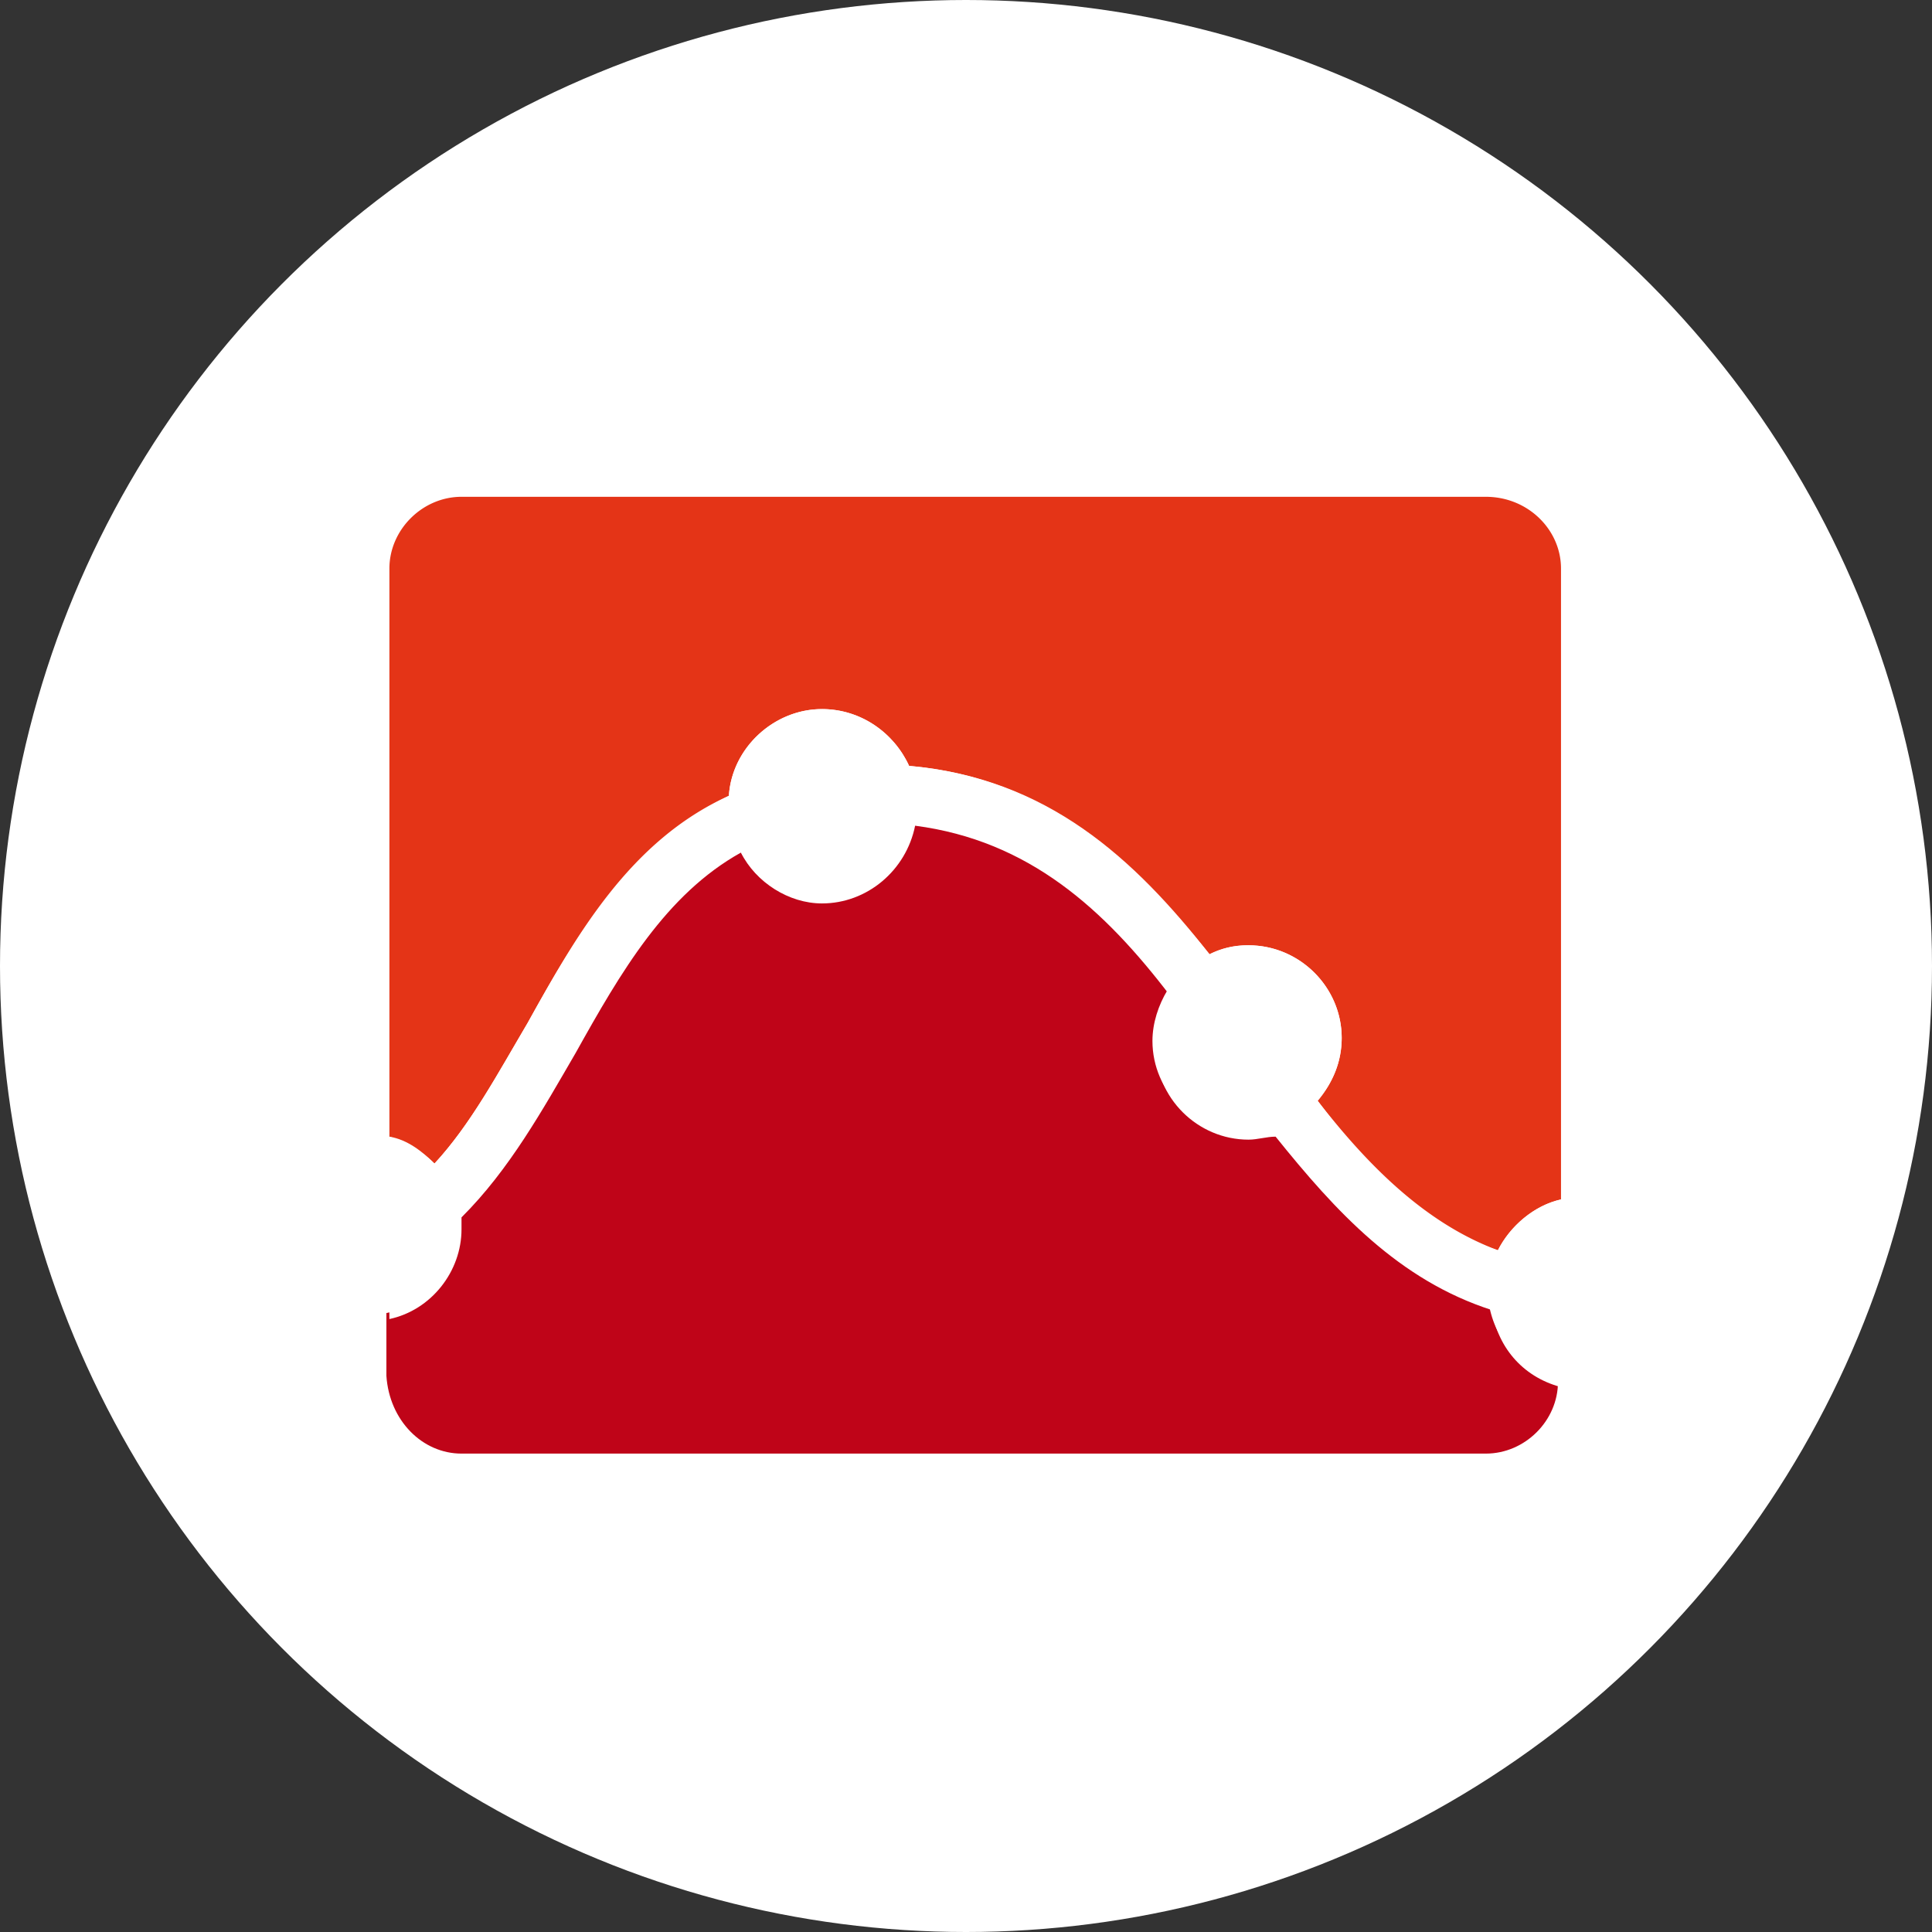
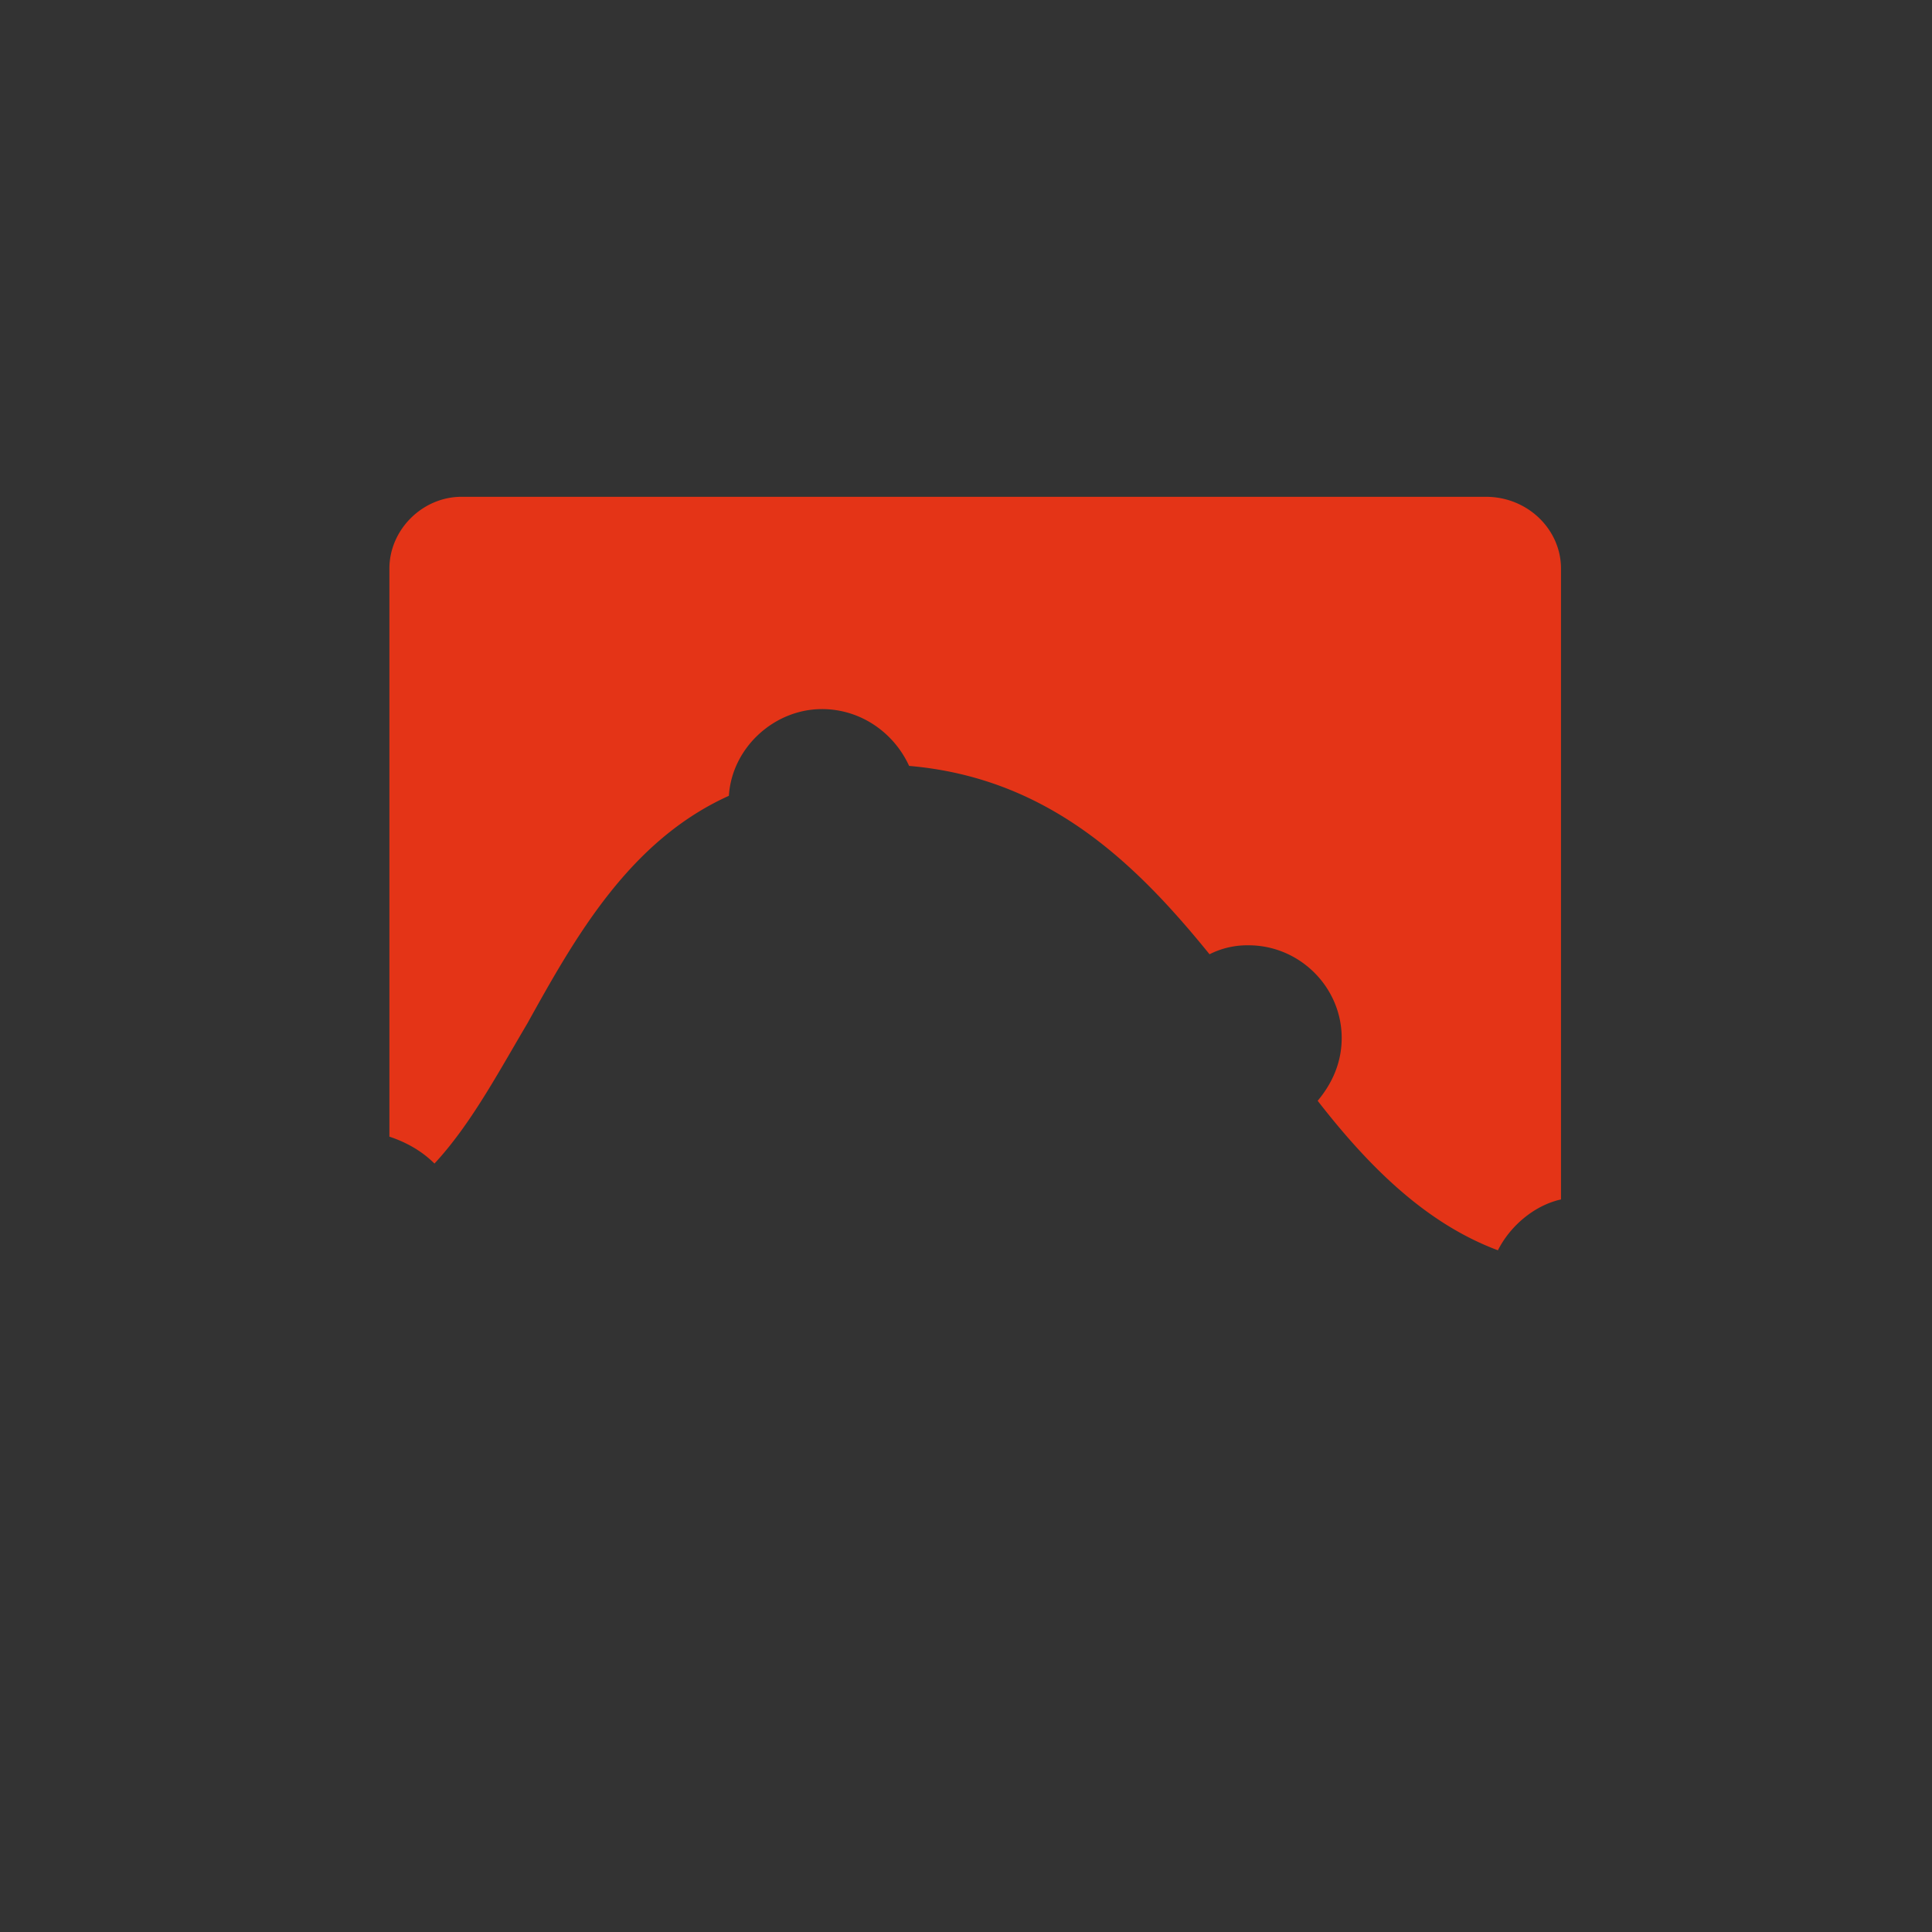
<svg xmlns="http://www.w3.org/2000/svg" viewBox="0 0 105 105">
  <rect x="0" y="0" width="105" height="105" fill="#333333" stroke="none" />
  <g fill="none" fill-rule="evenodd">
-     <circle cx="52.5" cy="52.5" r="52.5" fill="#FFF" />
    <g fill-rule="nonzero">
-       <path fill="#BF0418" d="M80.918 70.875c-4.898-1.463-8.49-5.2-11.755-9.425-.49.162-.98.162-1.47.162-2.775 0-5.06-2.275-5.06-5.037 0-.975.326-1.95.816-2.763-3.755-4.712-7.673-8.45-13.878-9.262-.326 2.438-2.449 4.225-5.06 4.225-1.96 0-3.593-1.137-4.409-2.762-4.245 2.275-6.53 6.5-8.98 10.887-1.795 3.25-3.591 6.5-6.204 8.938v.65c0 2.437-1.632 4.387-3.918 4.874v3.413C21.163 77.213 22.96 79 25.082 79h55.673c2.123 0 3.918-1.787 3.918-3.9-1.959-.487-3.428-2.275-3.755-4.225Z" />
      <path fill="#E43417" d="M80.755 27H25.082c-2.123 0-3.919 1.788-3.919 3.9v30.875c.98.325 1.796.813 2.45 1.462 1.958-2.112 3.428-4.875 5.06-7.637 2.613-4.712 5.551-9.913 10.94-12.35.163-2.6 2.448-4.712 5.06-4.712 2.123 0 3.919 1.3 4.735 3.087 7.51.65 12.245 5.2 16.327 10.237a4.537 4.537 0 0 1 2.122-.487c2.776 0 5.061 2.275 5.061 5.038 0 1.3-.49 2.437-1.306 3.412 2.776 3.575 5.878 6.662 9.796 8.125.653-1.3 1.96-2.438 3.429-2.763V30.9c0-2.112-1.796-3.9-4.082-3.9Z" />
-       <path fill="#FFF" d="M84.837 65.188c-1.47.325-2.776 1.462-3.429 2.762-3.918-1.3-7.02-4.388-9.796-8.125.817-.975 1.306-2.113 1.306-3.413 0-2.762-2.285-5.037-5.06-5.037-.817 0-1.47.163-2.123.487-4.082-5.2-8.817-9.587-16.327-10.237-.816-1.788-2.612-3.087-4.735-3.087-2.612 0-4.897 2.112-5.06 4.712-5.389 2.6-8.327 7.638-10.94 12.35-1.632 2.762-3.102 5.525-5.06 7.637-.654-.65-1.47-1.3-2.45-1.462v9.913c2.286-.488 3.919-2.6 3.919-4.876v-.65c2.612-2.6 4.408-5.85 6.204-8.937 2.449-4.388 4.898-8.613 8.98-10.888.816 1.625 2.612 2.763 4.407 2.763 2.45 0 4.572-1.788 5.062-4.225 6.204.813 10.285 4.55 13.877 9.263-.49.812-.816 1.787-.816 2.762 0 2.763 2.286 5.038 5.061 5.038.49 0 .98-.163 1.47-.163 3.265 4.063 6.693 7.8 11.755 9.425.326 2.112 1.796 3.737 3.918 4.225V65.188h-.163Z" />
    </g>
  </g>
</svg>